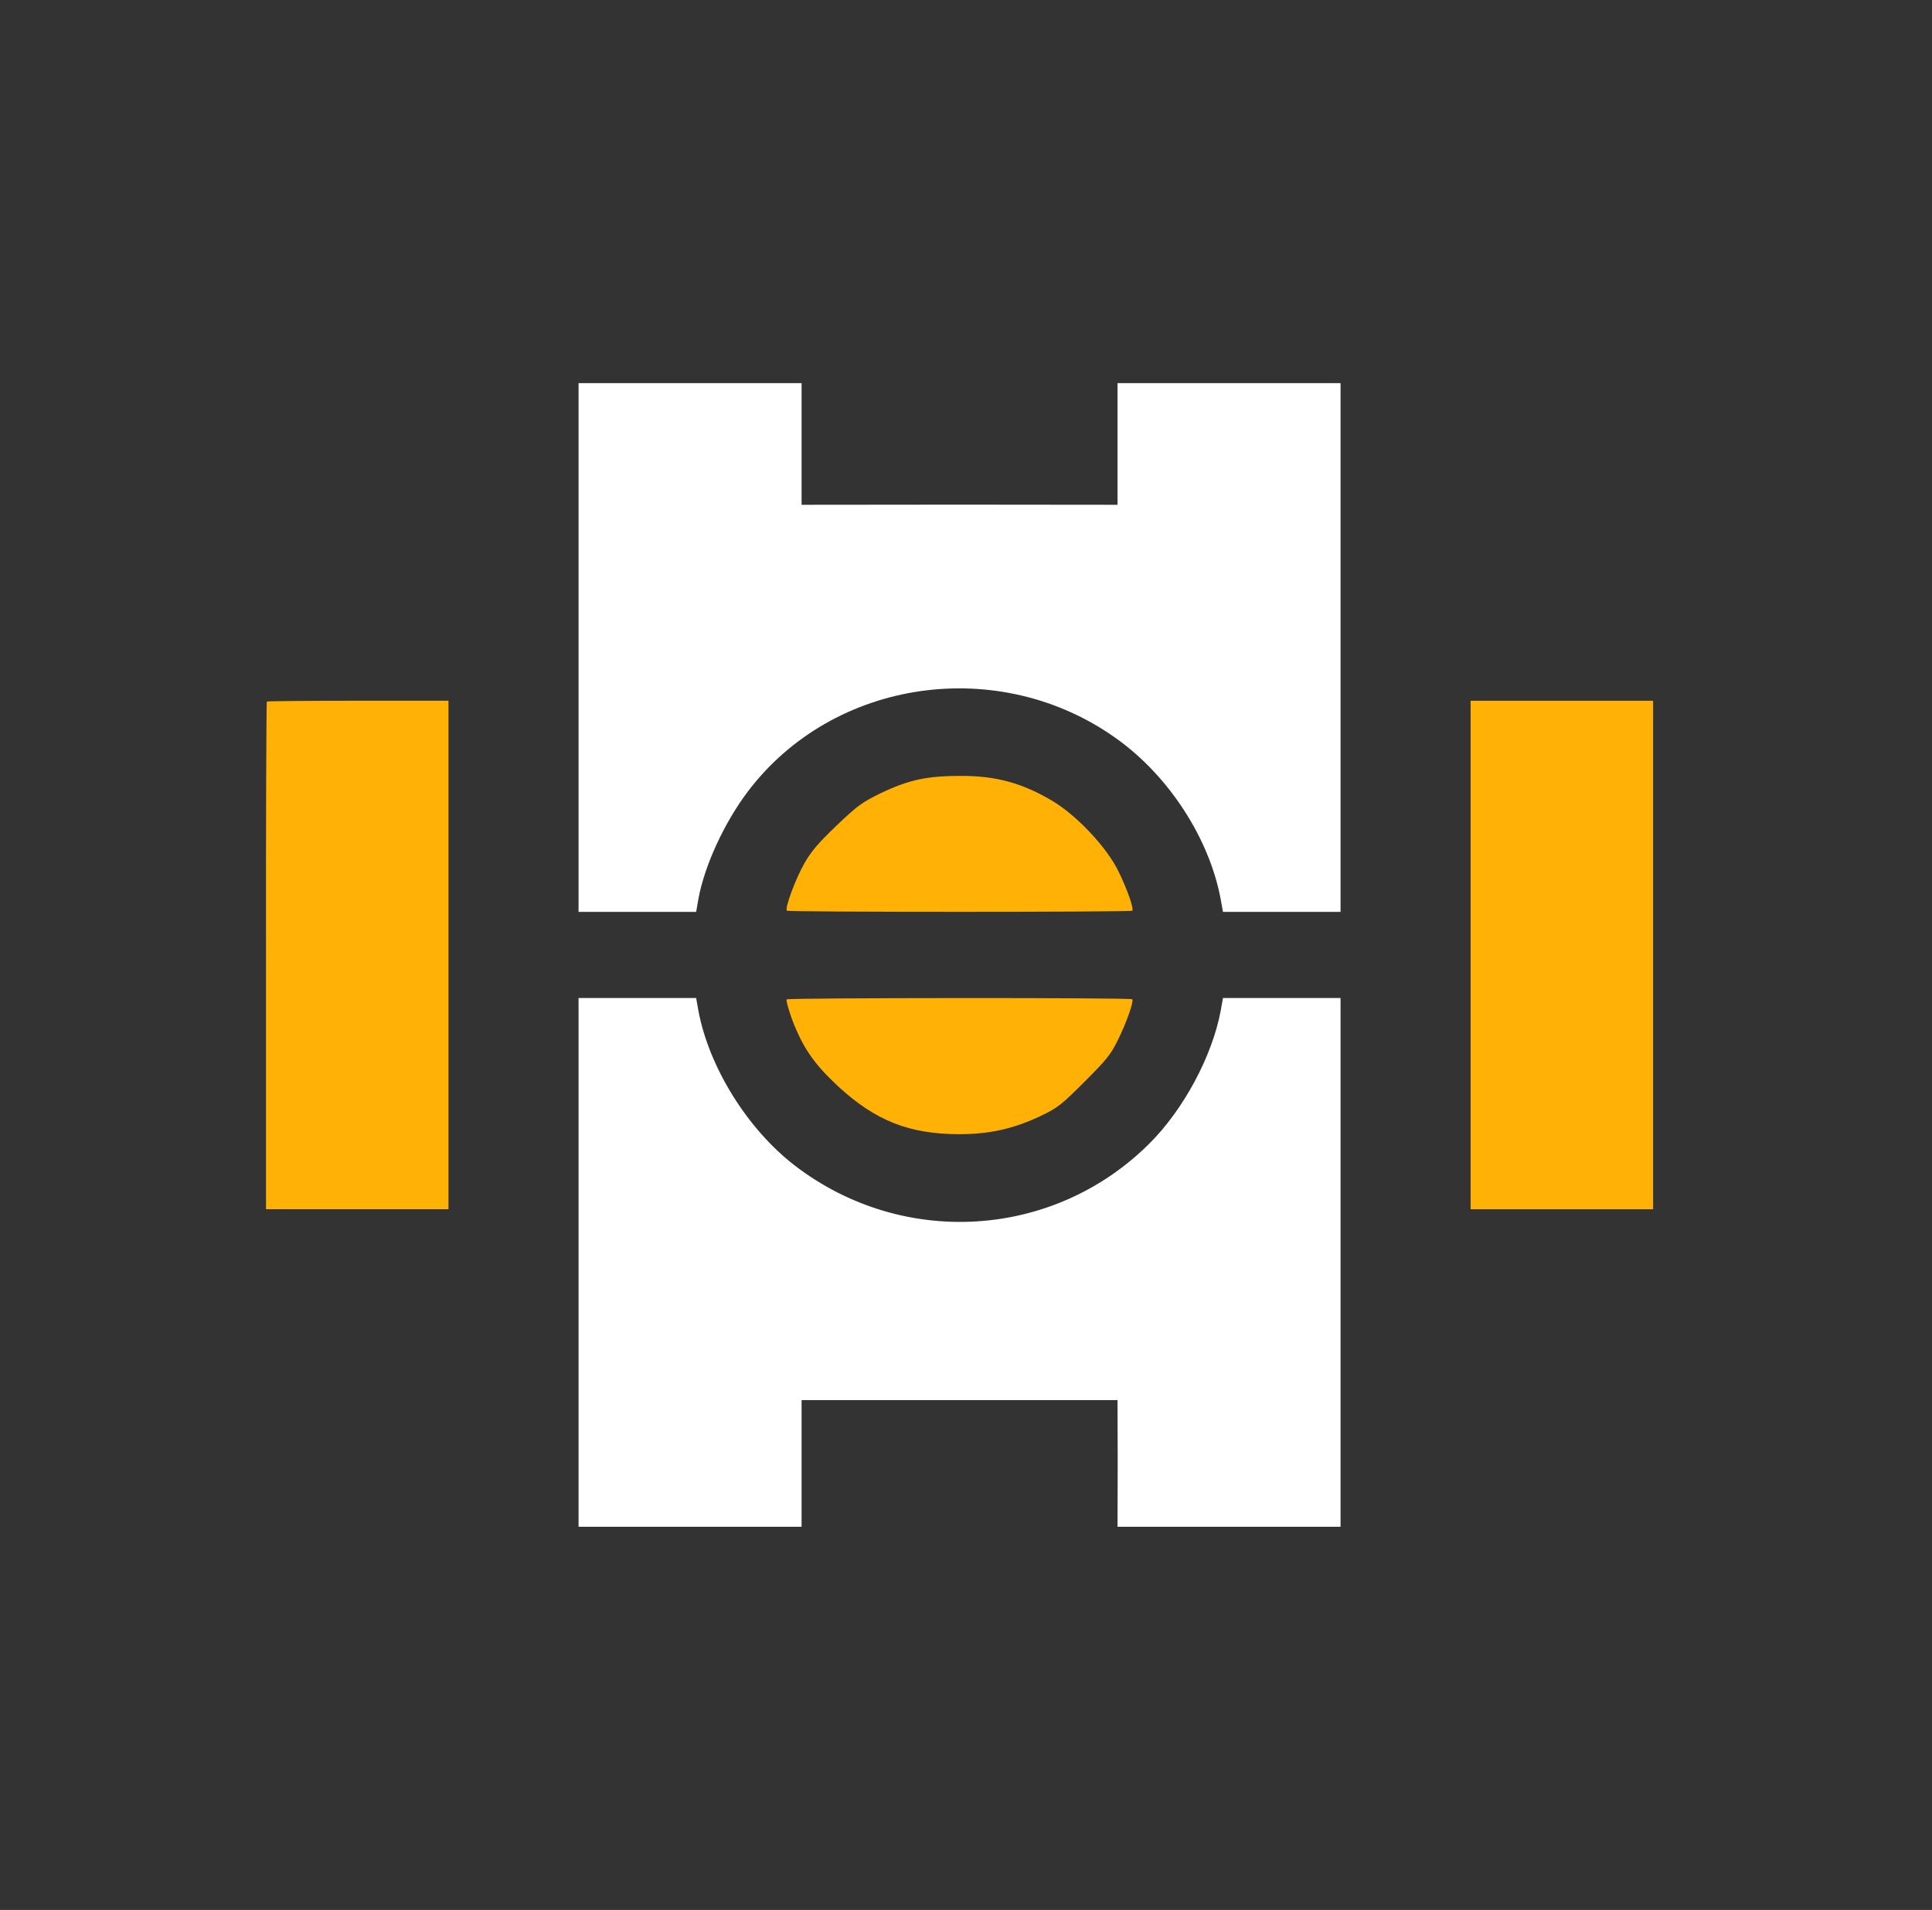
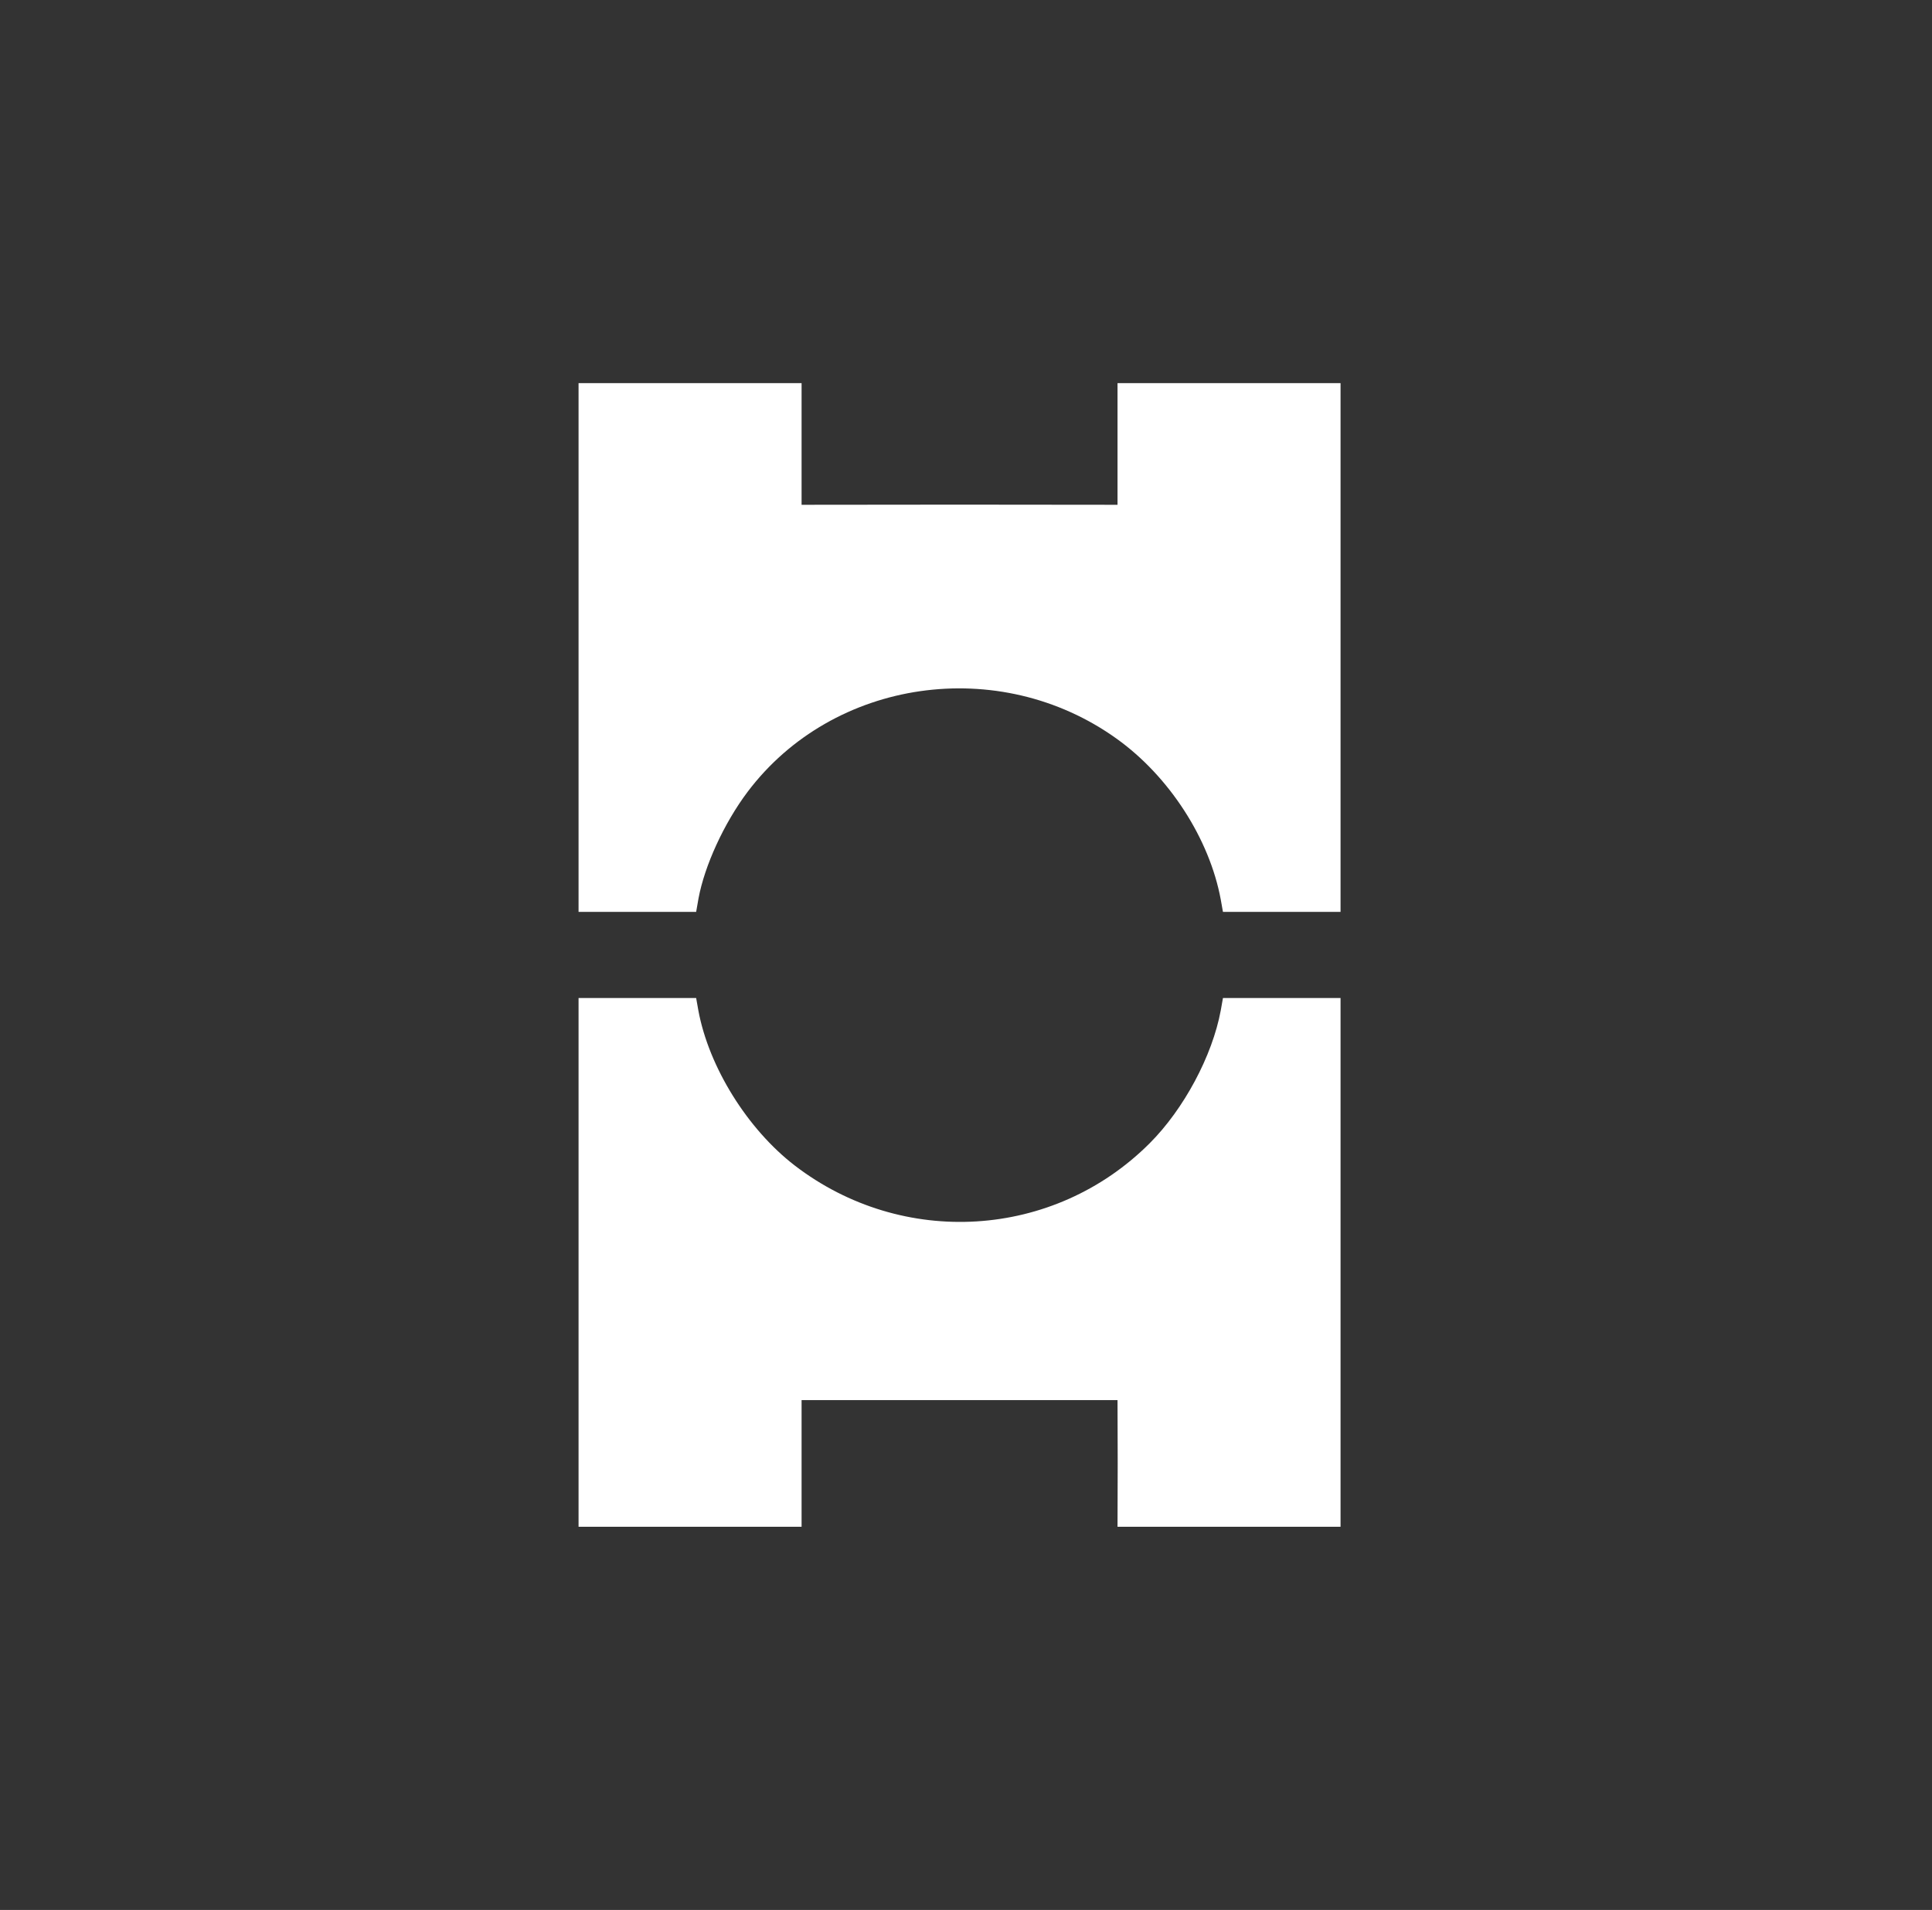
<svg xmlns="http://www.w3.org/2000/svg" width="89" height="88" viewBox="0 0 89 88" fill="none">
  <rect x="0" y="0" width="89" height="88" fill="#333333" stroke="none" />
-   <path d="M12.254 44.04L12.254 55.715H16.457H20.66V44.009V32.287H16.504C14.2 32.287 12.316 32.303 12.293 32.326C12.27 32.35 12.246 37.619 12.254 44.04Z" fill="#FFB205" />
-   <path d="M67.746 44.01V55.716H71.949H76.152V43.994V32.288L71.949 32.288L67.746 32.288V44.01Z" fill="#FFB205" />
  <path d="M26.652 29.843L26.652 42.016L29.36 42.016L32.069 42.016L32.178 41.393C32.458 39.883 33.353 37.93 34.435 36.49C38.373 31.26 46.032 30.154 51.442 34.038C53.854 35.766 55.715 38.638 56.236 41.448L56.337 42.016L59.046 42.016L61.754 42.016L61.754 29.828L61.754 17.654H56.617L51.48 17.654L51.48 20.456V23.258L44.203 23.251L36.926 23.258V20.456L36.926 17.654L31.789 17.654H26.652L26.652 29.843Z" fill="white" />
  <path d="M26.652 58.173L26.652 70.346L31.789 70.346L36.926 70.346L36.926 67.42L36.926 64.509L44.211 64.509L51.48 64.509L51.488 67.427L51.48 70.346L56.617 70.346L61.754 70.346L61.754 58.173L61.754 45.984H59.046L56.337 45.984L56.236 46.553C55.847 48.654 54.532 51.106 52.959 52.678C48.546 57.091 41.58 57.519 36.607 53.698C34.435 52.024 32.653 49.168 32.17 46.553L32.069 45.984L29.36 45.984H26.652L26.652 58.173Z" fill="white" />
-   <path d="M37.066 39.757C36.653 40.481 36.14 41.851 36.249 41.96C36.319 42.03 52.088 42.03 52.158 41.96C52.243 41.874 51.94 41.011 51.535 40.17C51.006 39.065 49.62 37.586 48.492 36.909C47.106 36.084 45.9 35.749 44.281 35.749C42.693 35.749 41.86 35.928 40.545 36.559C39.72 36.963 39.502 37.119 38.545 38.029C37.681 38.862 37.393 39.197 37.066 39.757Z" fill="#FFB205" />
-   <path d="M36.474 46.935C36.979 48.266 37.477 48.997 38.629 50.071C40.326 51.628 41.859 52.243 44.132 52.258C45.557 52.266 46.701 52.009 47.954 51.41C48.732 51.036 48.888 50.912 49.962 49.838C50.989 48.81 51.168 48.585 51.487 47.939C51.9 47.106 52.242 46.125 52.157 46.04C52.079 45.962 36.318 45.97 36.24 46.047C36.201 46.086 36.318 46.483 36.474 46.935Z" fill="#FFB205" />
</svg>